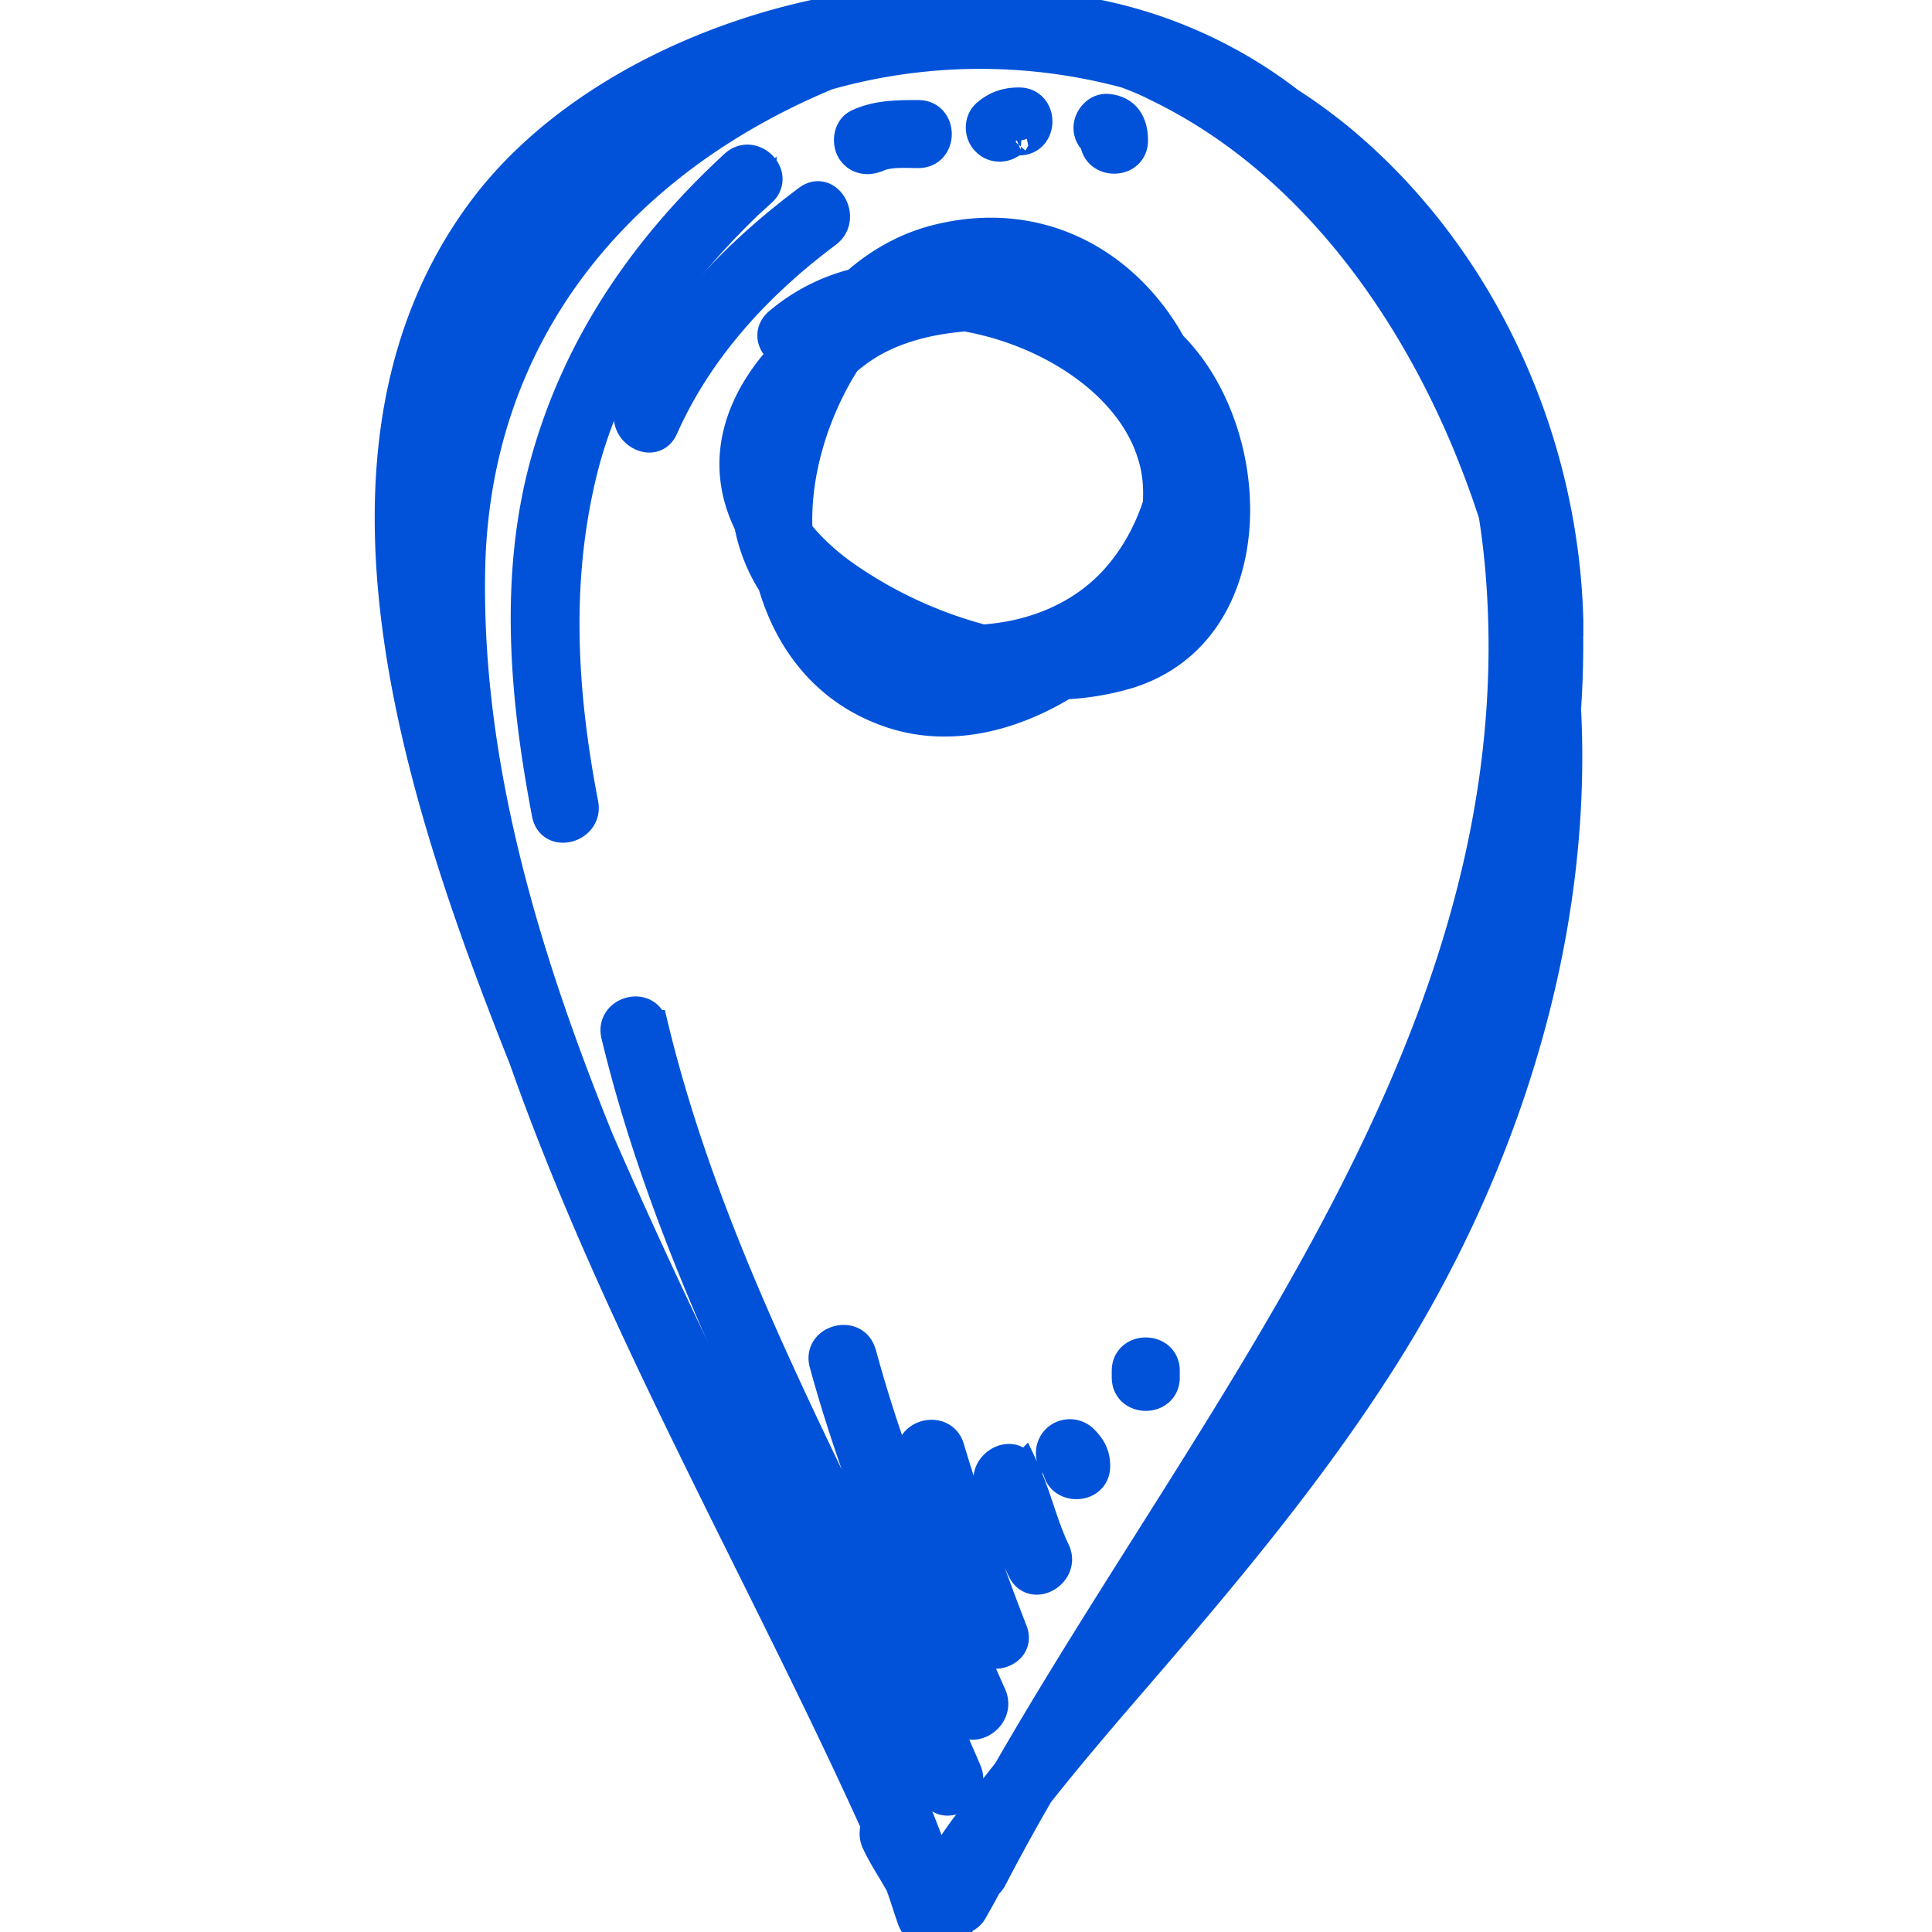
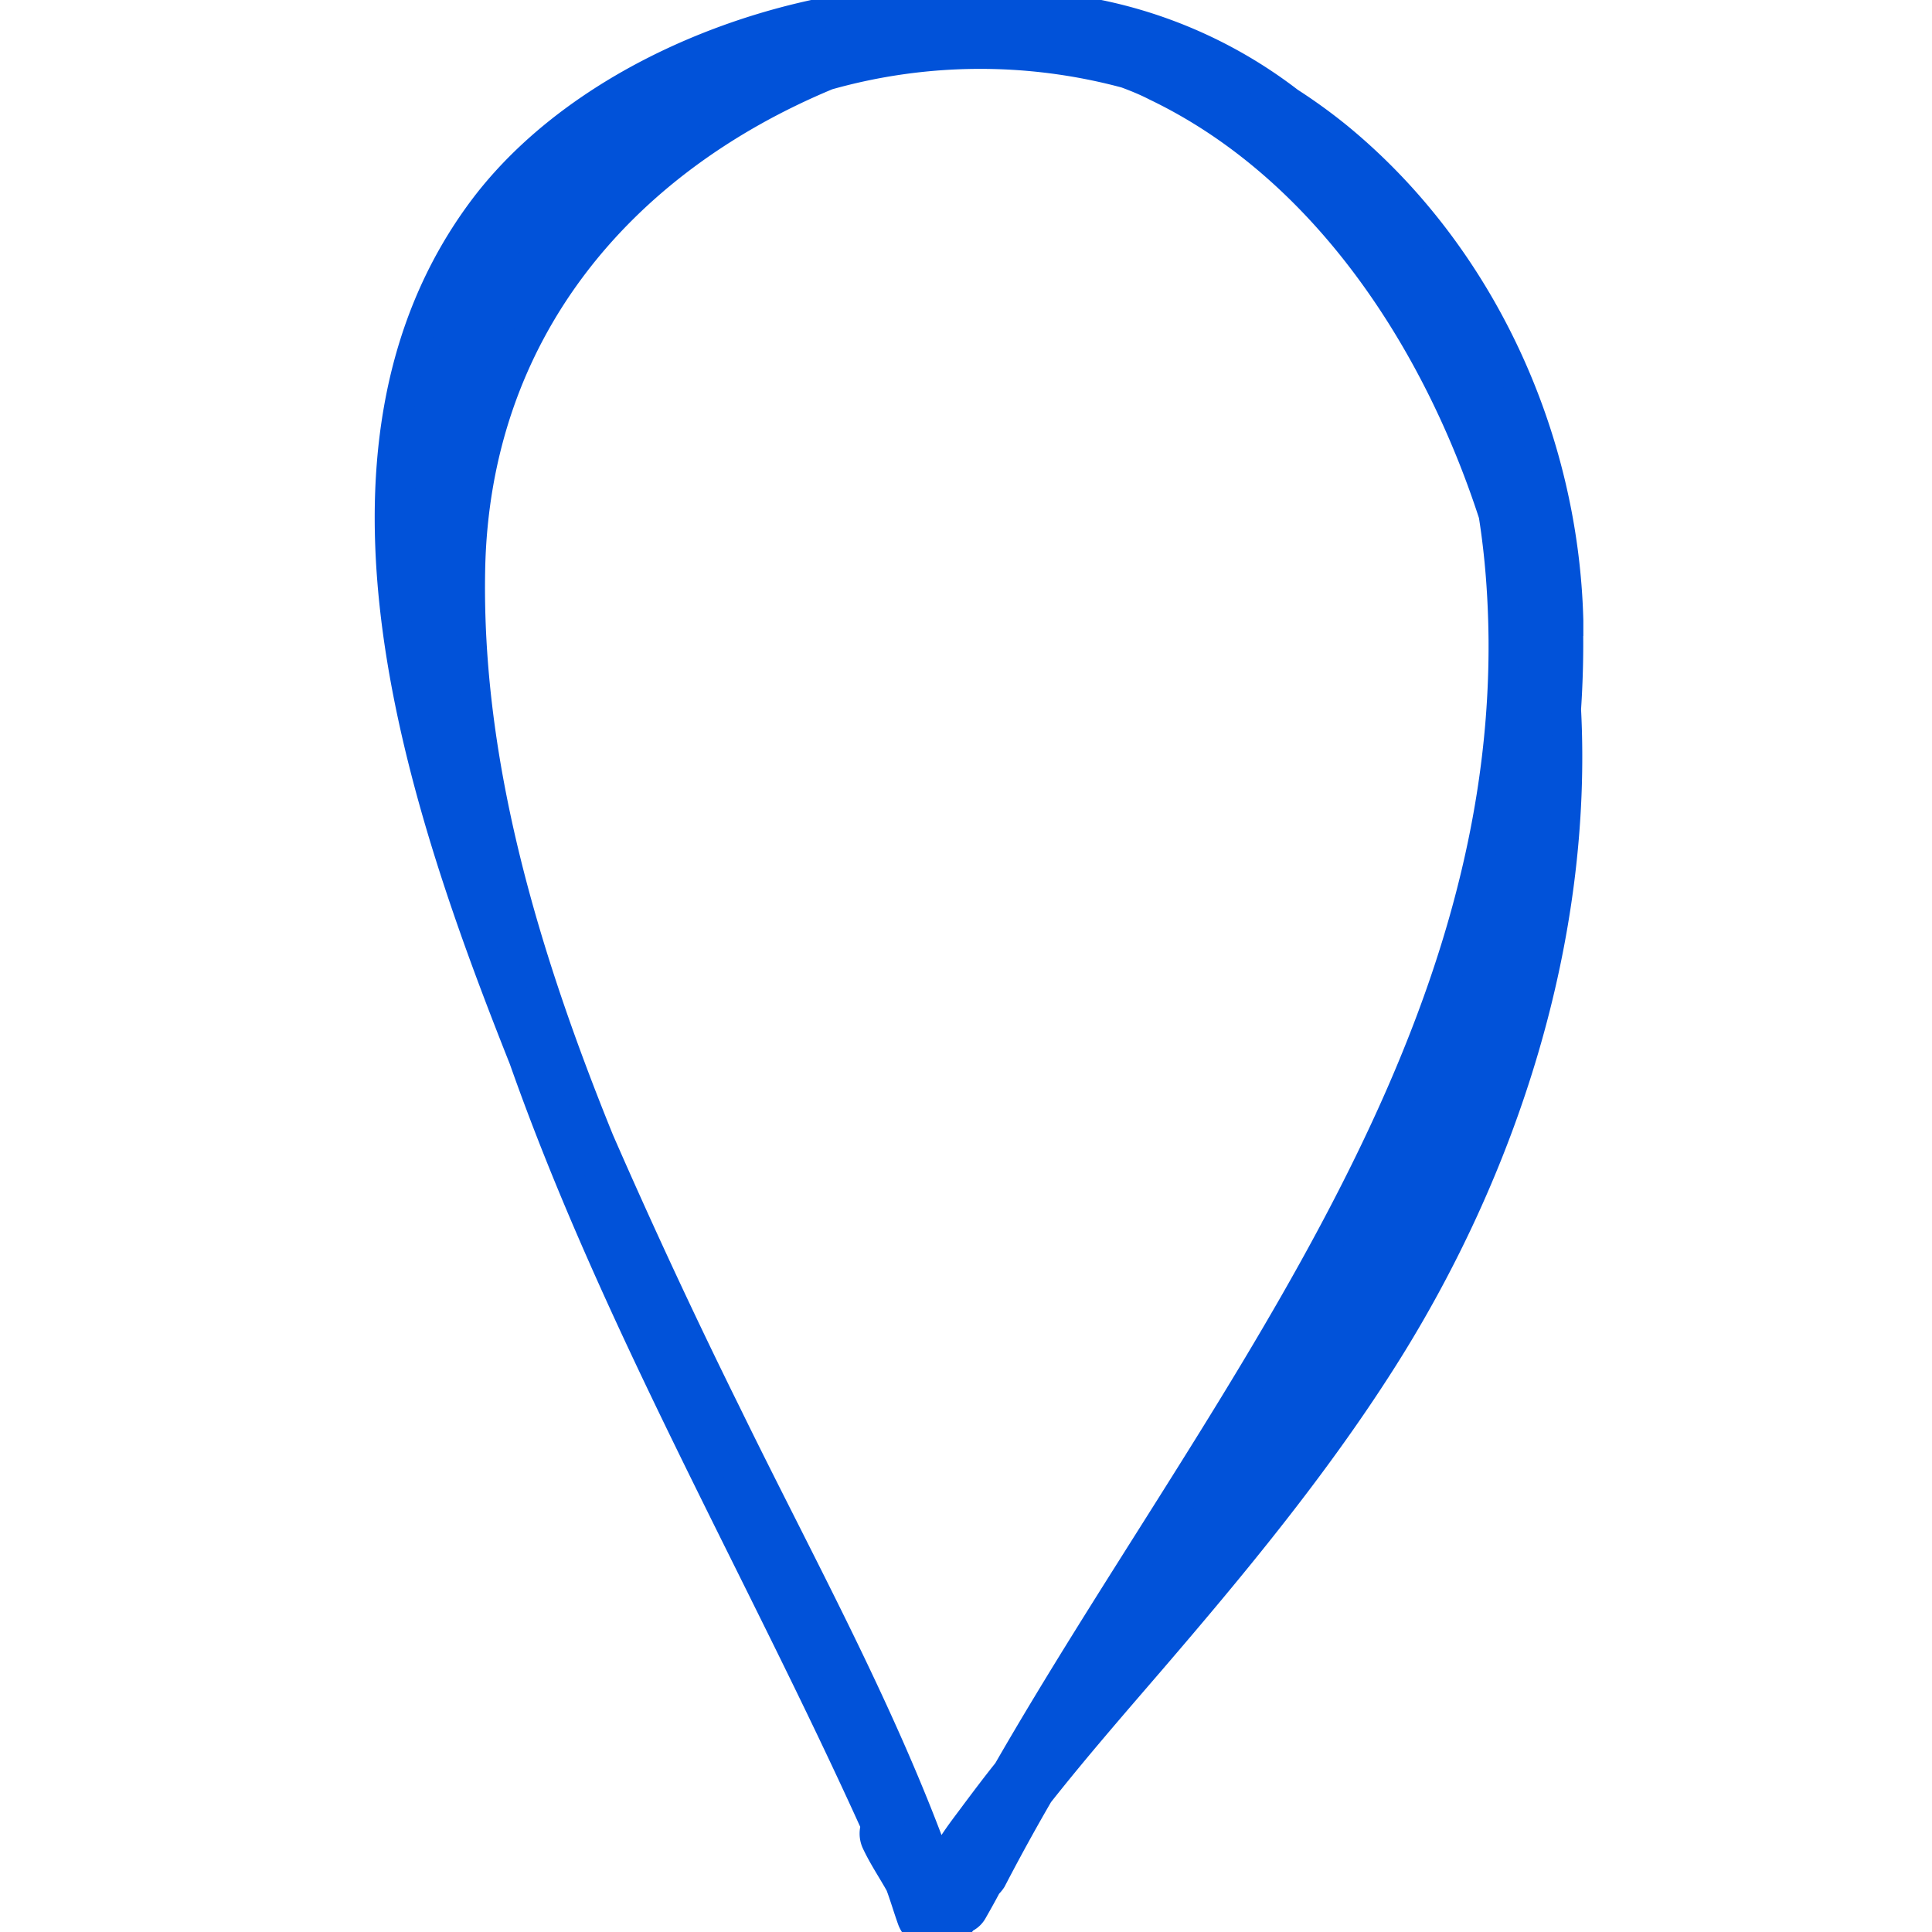
<svg xmlns="http://www.w3.org/2000/svg" width="32" height="32" fill="none">
  <g fill="#0152D9" stroke="#0152D9" stroke-width=".5" clip-path="url(#a)">
    <path d="M25.975 10.283c-.076-3.048-1.457-6.07-3.82-8.009a8.935 8.935 0 0 0-.805-.583A7.713 7.713 0 0 0 16.972.095C13.9-.38 9.89.958 8.008 3.466c-3.022 4.036-.982 9.91.671 14.072 1.54 4.371 3.935 8.496 5.835 12.702a.336.336 0 0 0 0 .26c.114.247.266.469.4.71.069.183.126.38.196.576.07.197.26.247.412.197a.33.33 0 0 0 .373-.127c.02-.025.038-.05.057-.076.007 0 .02-.013.026-.013a.277.277 0 0 0 .126-.114c.083-.146.165-.291.241-.437.026-.025.05-.05.076-.089.247-.475.507-.95.78-1.419.595-.754 1.229-1.482 1.856-2.21 1.362-1.585 2.699-3.2 3.82-4.962 2.021-3.174 3.257-7.013 3.06-10.789.032-.482.044-.97.032-1.463h.006ZM8.356 4.048a6.596 6.596 0 0 1 1.806-1.774 10.909 10.909 0 0 0-1.958 2.009c.05-.076.095-.159.146-.235h.006Zm-.266.437c-.032.165.114.305.285.324-.824 1.463-1.166 3.136-1.197 4.84-.159-1.793.031-3.599.918-5.17l-.006.006ZM22.997 20.73c-.563.906-1.178 1.78-1.786 2.66-.101.153-.05.292.057.38a45.451 45.451 0 0 1-2.009 2.522c1.705-2.73 3.44-5.442 4.67-8.394-.304.975-.627 1.926-.931 2.832Zm-6.316 8.629c-.177.221-.349.45-.52.678-.17.234-.475.602-.608.969-.931-2.623-2.312-5.1-3.529-7.596a104.426 104.426 0 0 1-2.103-4.518c-1.223-3.015-2.198-6.215-2.135-9.458.076-3.916 2.458-6.754 5.917-8.192a9.303 9.303 0 0 1 4.948-.032c.171.063.342.133.5.215 2.801 1.344 4.657 4.22 5.589 7.096.108.678.158 1.369.165 2.072.05 7.096-4.828 12.861-8.224 18.772v-.006Z" />
-     <path d="M15.458 3.985c-.482.133-.913.38-1.286.71a3.13 3.13 0 0 0-1.274.652c-.196.171-.088.412.102.494-.76.811-1.103 1.812-.59 2.845.07.367.21.703.393.988.279.963.9 1.768 1.926 2.123.976.342 2.021.076 2.902-.463a4.452 4.452 0 0 0 1.052-.177c2.287-.71 2.179-3.992.715-5.442-.722-1.312-2.16-2.205-3.94-1.73Zm2.059.735a5.217 5.217 0 0 0-1.571-.101c-.108-.02-.216-.026-.323-.038.64-.222 1.305-.14 1.894.133v.006Zm-3.25 6.139c.57.24 1.21.355 1.85.342h.012c-.665.101-1.324.013-1.862-.342Zm2.027-.26a7.182 7.182 0 0 1-2.357-1.102c-.26-.19-.52-.425-.728-.69-.051-.957.272-2.003.798-2.826.177-.152.367-.285.576-.387.412-.203.9-.317 1.407-.355 1.387.241 2.737 1.11 3.098 2.288.089.278.108.557.089.83-.14.437-.368.855-.665 1.197-.564.652-1.382.982-2.224 1.039l.006.006Zm3.542-2.21c.019.778-.216 1.545-.894 1.97a2.242 2.242 0 0 1-.272.145c.247-.253.469-.526.64-.804a3.25 3.25 0 0 0 .31-.634c.095-.222.171-.45.216-.684v.006ZM10.808 16.98c-.095-.394-.697-.229-.602.164 1.065 4.422 3.491 8.363 5.259 12.513.158.373.697.05.545-.317-1.749-4.106-4.144-7.996-5.195-12.36h-.007ZM14.261 22.415c-.107-.386-.71-.222-.608.165.551 2.015 1.381 3.922 2.224 5.822.165.368.703.05.545-.317-.824-1.856-1.629-3.712-2.16-5.676v.006ZM15.724 23.986c-.114-.386-.722-.221-.608.165.31 1.026.652 2.034 1.045 3.028.146.374.754.21.608-.164a39.776 39.776 0 0 1-1.045-3.029ZM16.947 24.328c-.171-.367-.716-.044-.539.317.21.437.31.919.526 1.356.171.367.716.044.538-.317-.209-.437-.31-.919-.519-1.362l-.006.006ZM17.498 23.847a.317.317 0 0 0 0 .443s.007.013.02.02c.031.373.627.36.62-.032 0-.184-.07-.304-.196-.431a.317.317 0 0 0-.444 0ZM18.664 22.706v.108c0 .406.627.406.627 0v-.108c0-.405-.627-.405-.627 0ZM12.613 3.174c.298-.272-.146-.716-.443-.443C10.7 4.086 9.59 5.689 9.046 7.62c-.538 1.908-.354 3.948.013 5.86.076.4.678.229.602-.164-.355-1.843-.469-3.693-.013-5.53.456-1.832 1.603-3.359 2.965-4.62v.007Z" />
-     <path d="M10.447 6.766c-.165.368.38.684.538.317.577-1.305 1.571-2.382 2.712-3.231.317-.24.006-.786-.317-.539-1.223.913-2.312 2.053-2.933 3.46v-.007ZM14.533 2.597c.203-.088.469-.063.678-.063.405 0 .405-.627 0-.627-.343 0-.678 0-.995.146-.158.07-.19.291-.114.43.095.159.272.184.43.114ZM16.795 2.338s-.006 0 0-.007c0 0 .013 0 .025-.006-.063.019.045 0 .057 0 .406 0 .406-.627 0-.627-.209 0-.38.057-.538.196-.127.114-.12.33 0 .444.127.126.317.114.443 0h.013ZM18.765 2.325c0-.279-.12-.494-.418-.52-.171-.018-.317.153-.317.311 0 .101.045.177.108.228.025.38.627.38.627-.019Z" />
  </g>
  <defs>
    <clipPath id="a">
      <path fill="#fff" d="M0 0h32v32H0z" />
    </clipPath>
  </defs>
</svg>